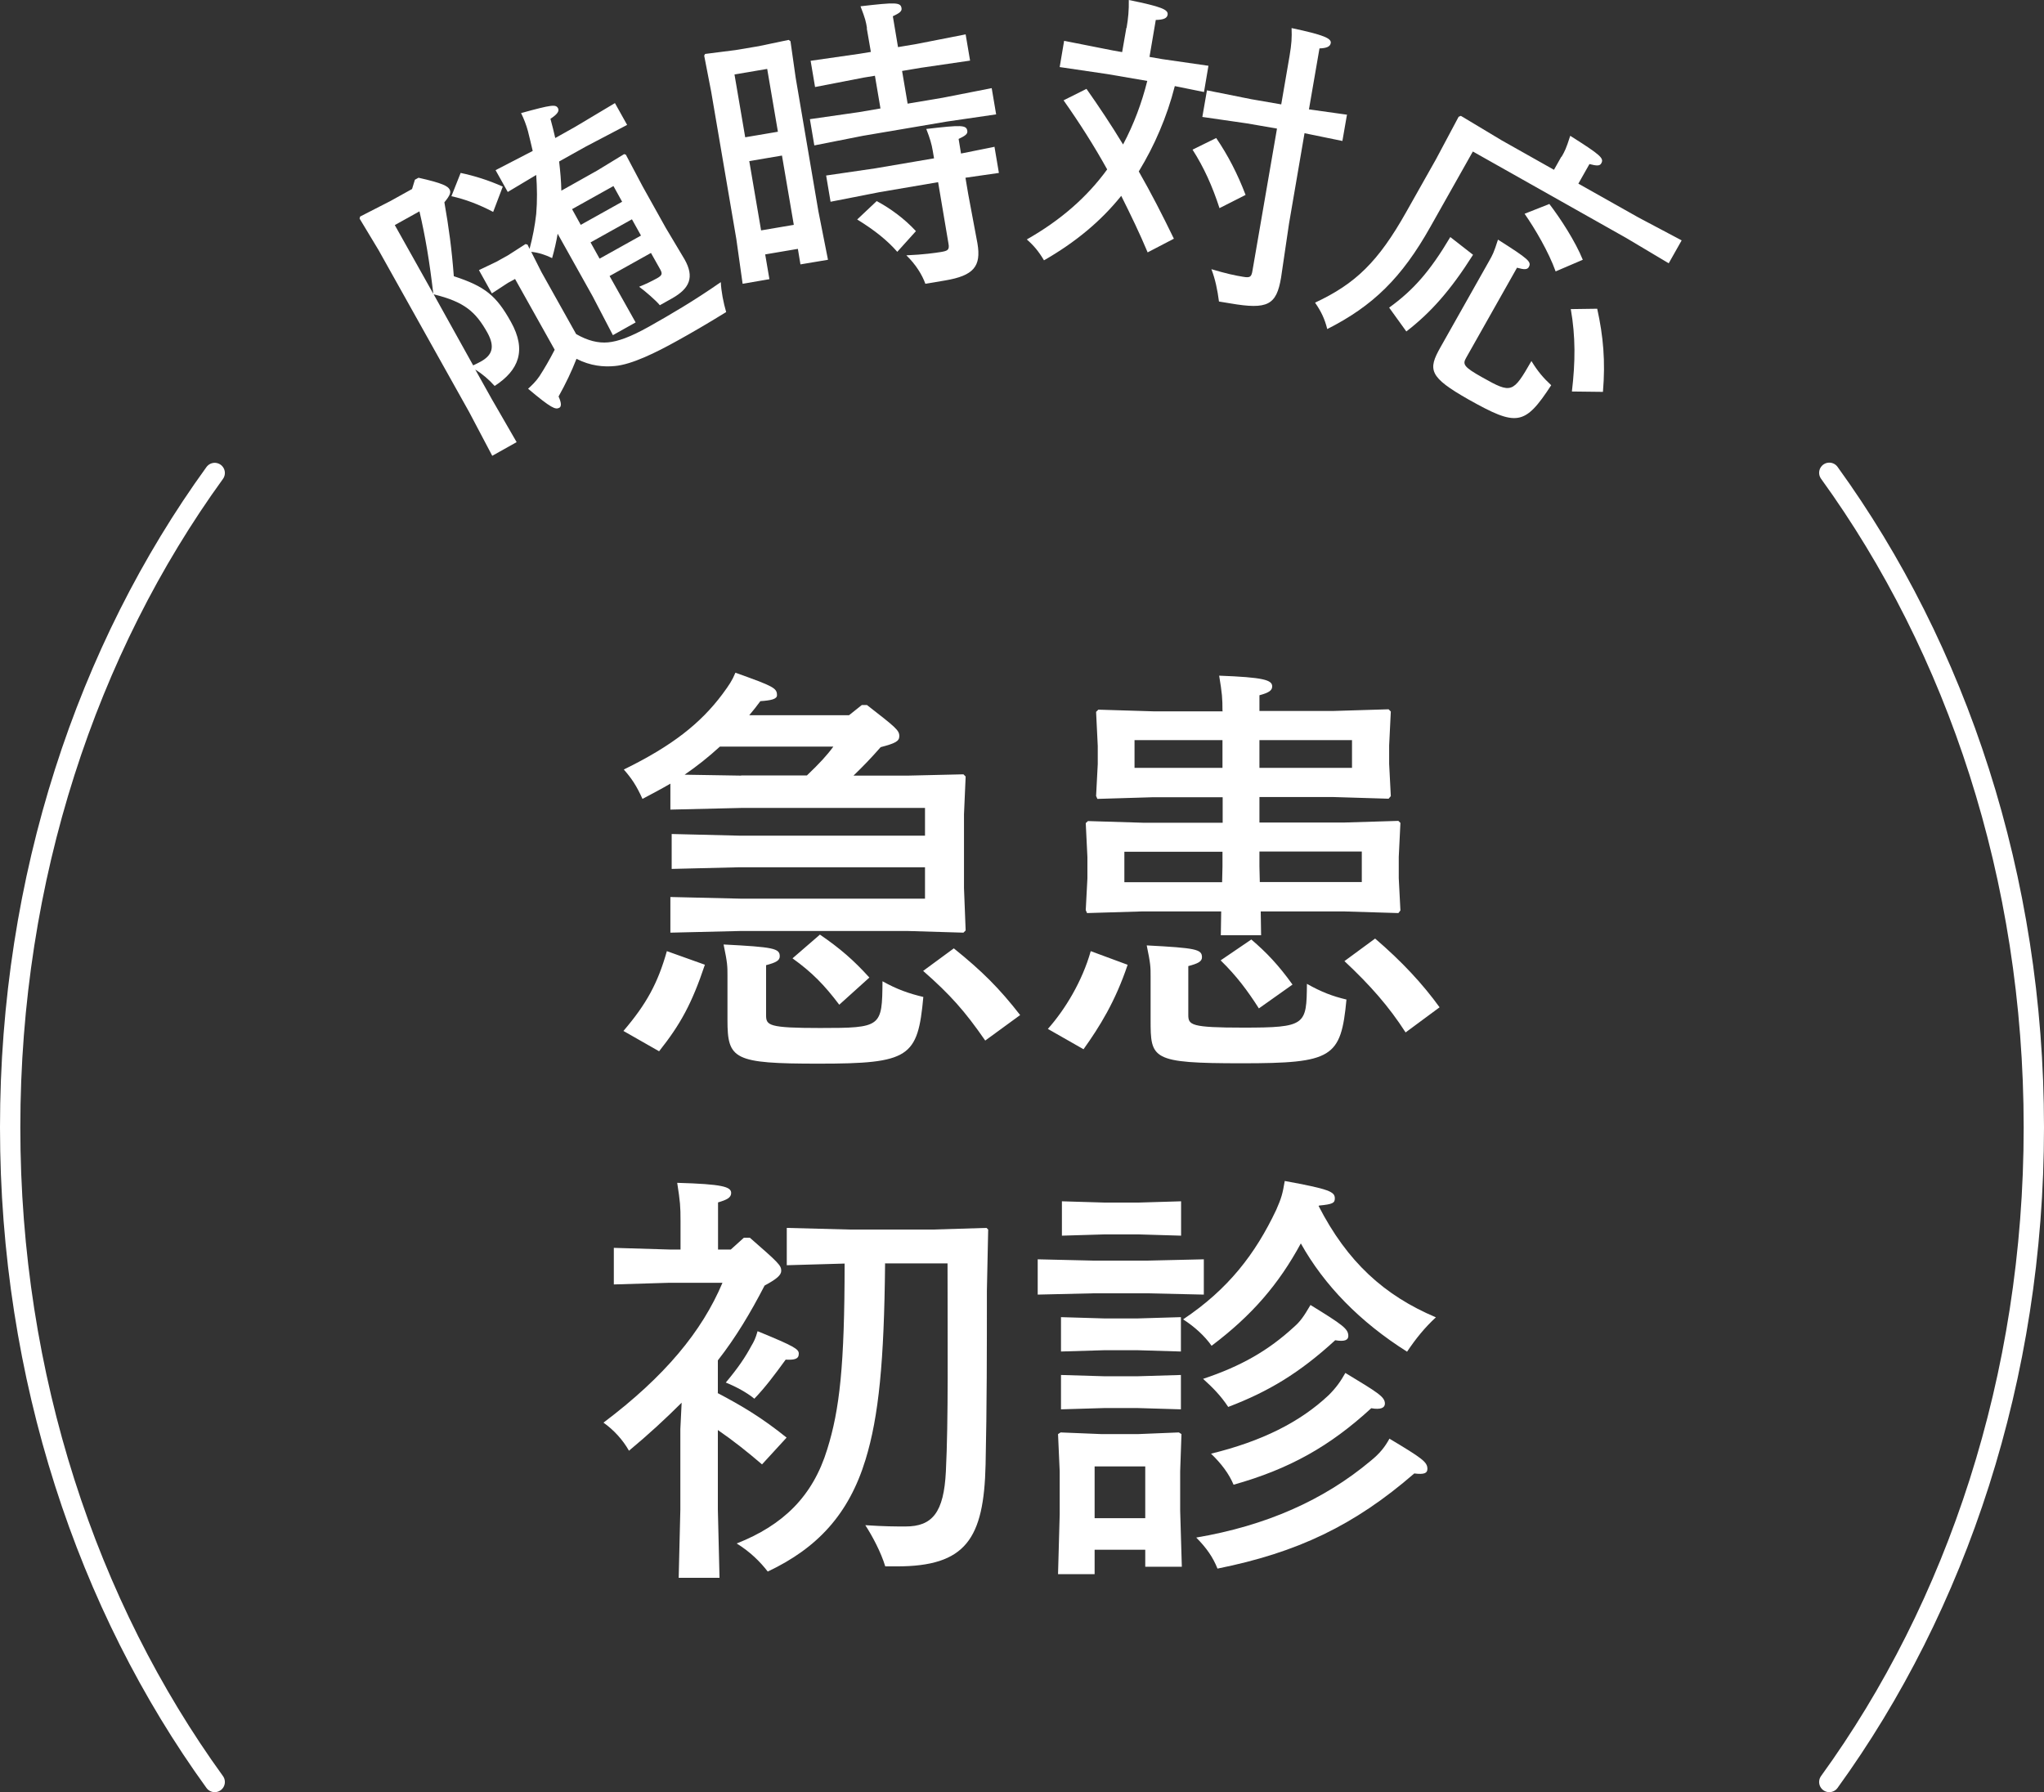
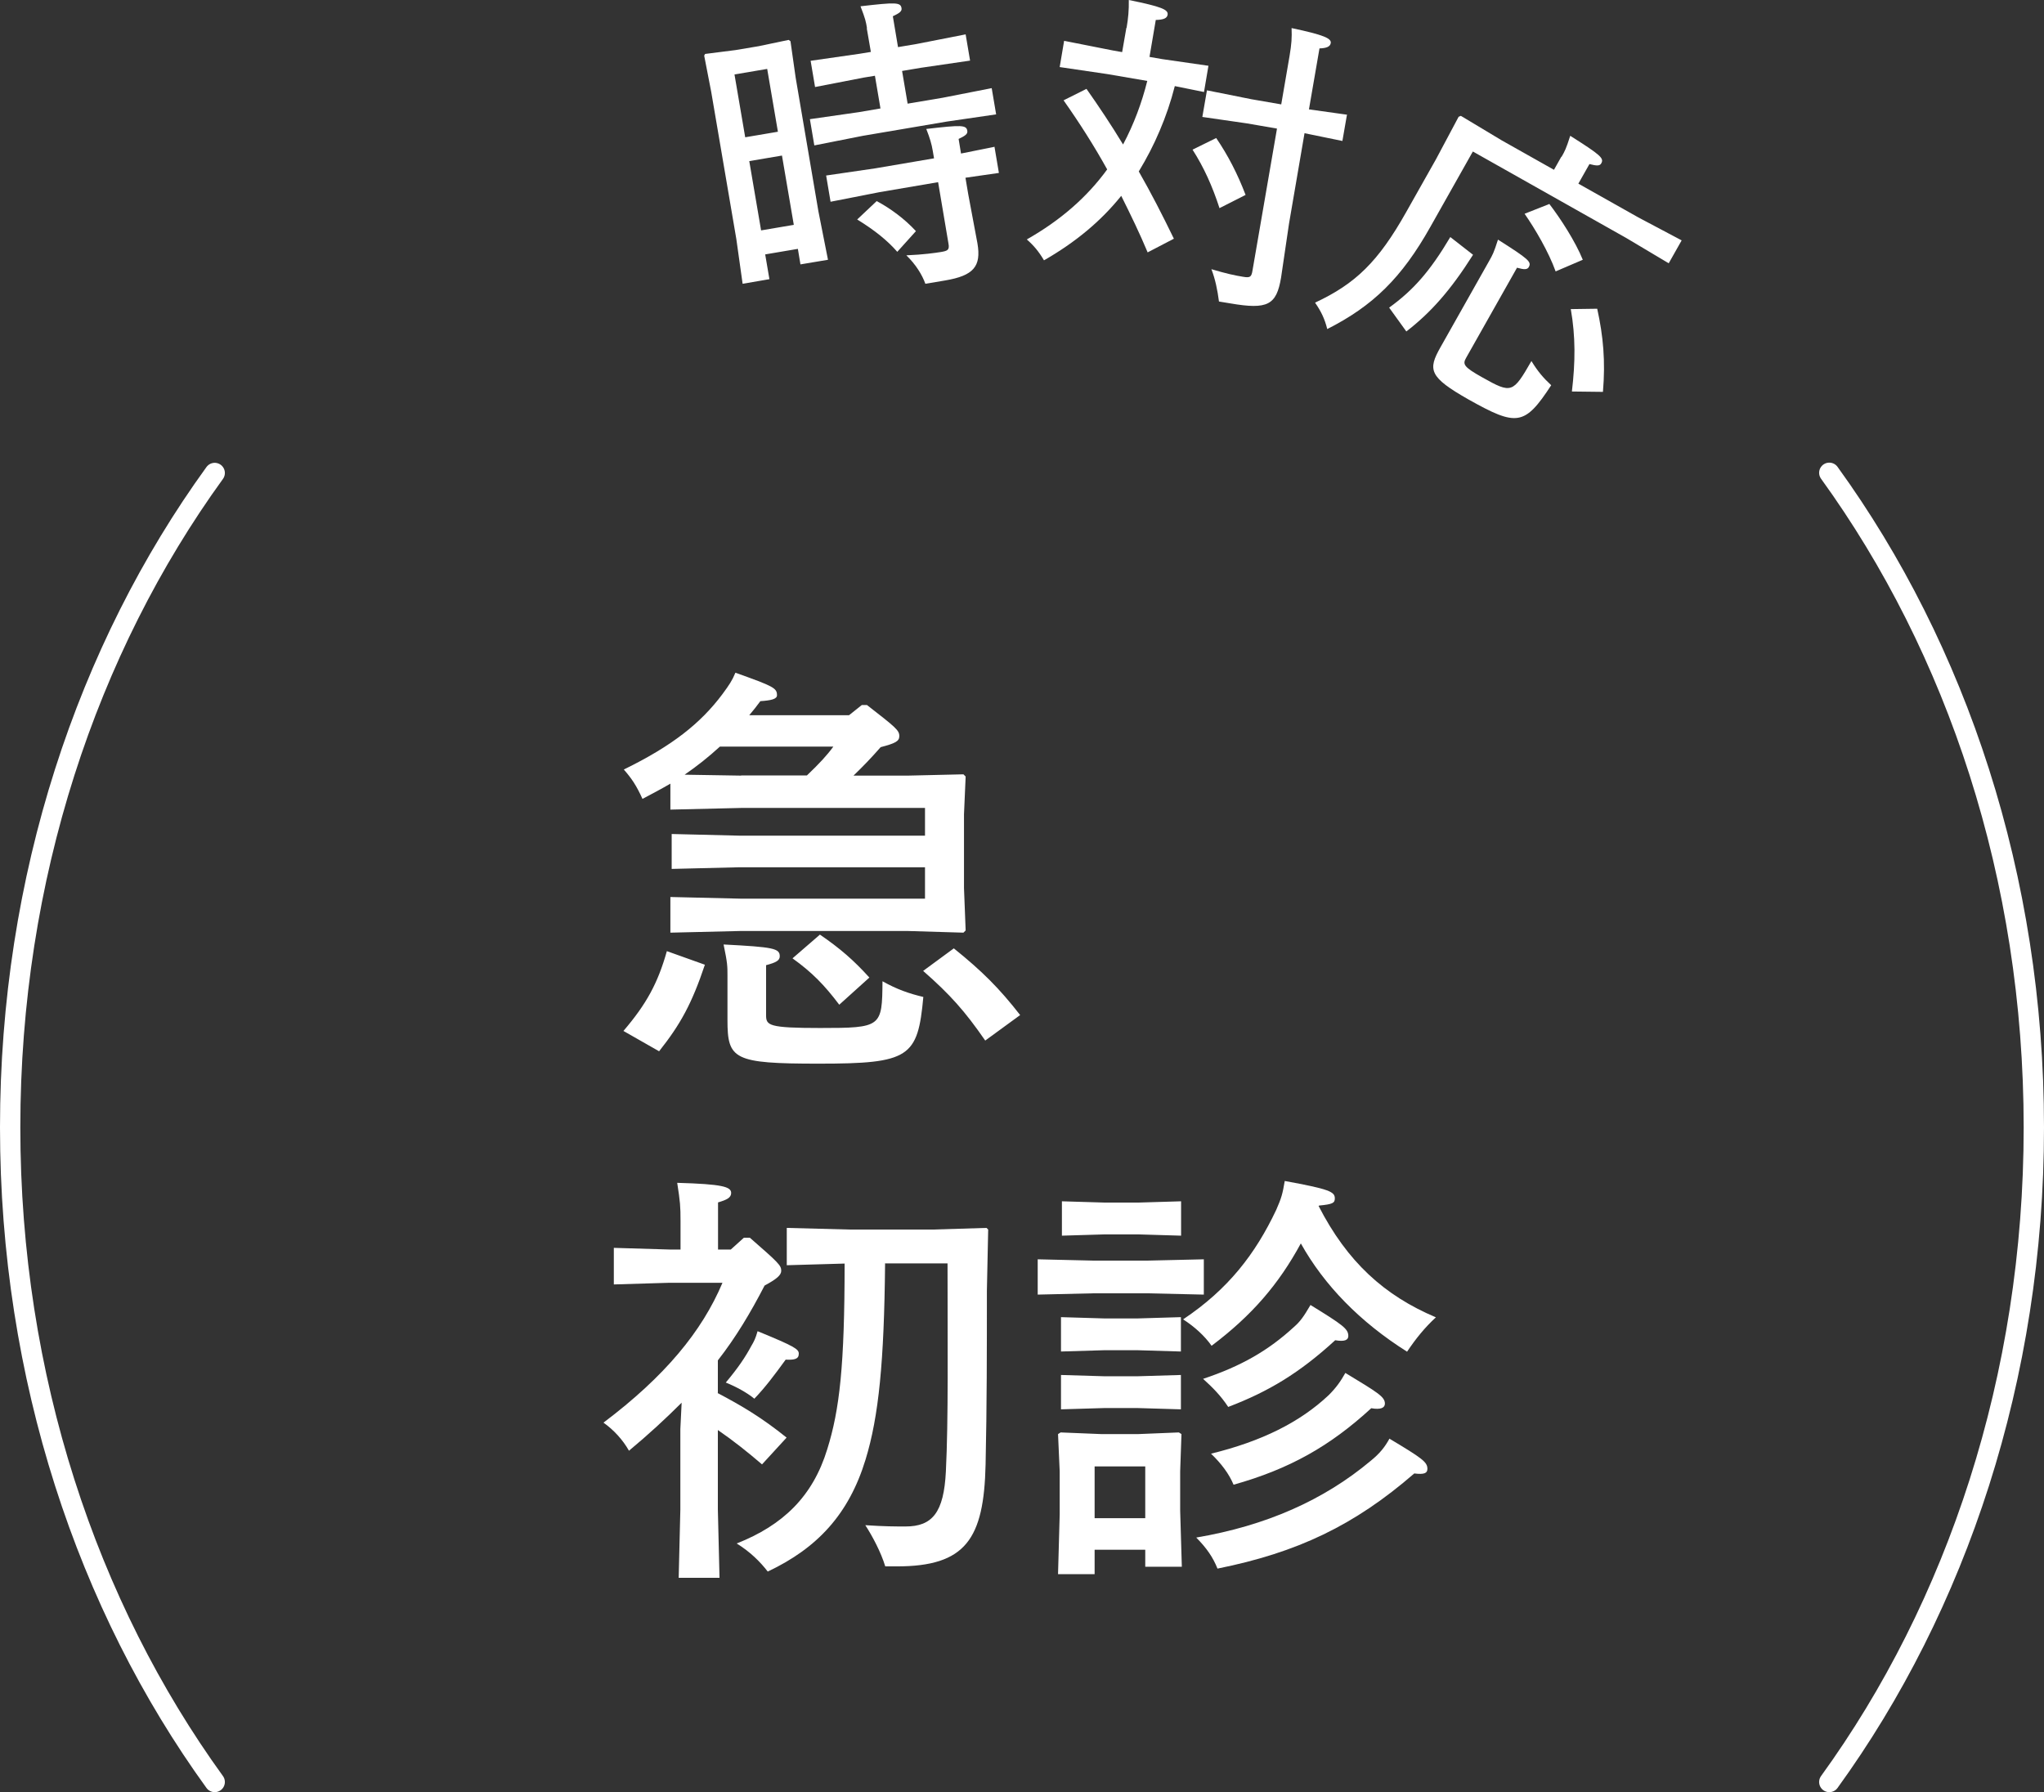
<svg xmlns="http://www.w3.org/2000/svg" id="_レイヤー_2" data-name="レイヤー 2" viewBox="0 0 110.62 97">
  <rect x="0" y="0" width="110.62" height="97" fill="#333333" stroke="none" />
  <defs>
    <style>
      .cls-1 {
        fill: none;
        stroke: #fff;
        stroke-linecap: round;
        stroke-miterlimit: 10;
        stroke-width: 1.1px;
      }

      .cls-2 {
        fill: #fff;
      }
    </style>
  </defs>
  <g id="contents">
    <g>
      <path class="cls-2" d="m38.15,52.21c-.71,2.12-1.33,3.24-2.48,4.69l-1.93-1.1c1.24-1.45,1.86-2.58,2.35-4.32l2.07.74Zm-1.86-9.8c-.48.28-.99.55-1.52.83-.32-.71-.58-1.1-1.01-1.59,2.64-1.29,4.16-2.51,5.33-4.07.39-.53.53-.74.71-1.17,2.07.74,2.25.83,2.25,1.22,0,.21-.32.28-.9.32-.18.25-.39.51-.6.76h5.4l.69-.55h.28c1.54,1.2,1.75,1.36,1.75,1.68,0,.28-.21.39-1.01.6-.51.58-.92,1.01-1.47,1.54h2.94l3.01-.07.12.12-.09,2.05v3.98l.09,2.3-.12.12-3.01-.09h-9.06l-3.79.09v-1.93l3.82.09h9.96v-1.7h-10.03l-3.68.09v-1.89l3.68.09h10.03v-1.5h-9.96l-3.82.09v-1.4Zm3.82-.44h3.56c.67-.64,1.08-1.08,1.43-1.56h-6.14c-.6.55-1.24,1.06-1.91,1.52l3.06.05Zm-.74,10.83c0-.51,0-.67-.21-1.68,2.71.14,3.04.21,3.04.64,0,.23-.21.34-.74.48v2.71c0,.55.14.69,2.92.69,3.33,0,3.36-.05,3.38-2.53.78.44,1.45.67,2.21.85-.3,3.27-.74,3.61-5.66,3.61-4.62,0-4.94-.23-4.94-2.37v-2.42Zm5.01-2.21c1.08.74,1.82,1.38,2.67,2.32l-1.63,1.47c-.8-1.06-1.47-1.75-2.53-2.51l1.49-1.29Zm7.24.74c1.54,1.24,2.46,2.16,3.59,3.61l-1.89,1.38c-1.1-1.59-1.89-2.48-3.36-3.77l1.66-1.22Z" />
-       <path class="cls-2" d="m61.03,52.21c-.67,2-1.52,3.36-2.39,4.58l-1.93-1.1c.94-1.06,1.86-2.58,2.32-4.21l2,.74Zm5.13-13.73c0-.69-.02-.94-.18-1.91,2.39.09,2.87.23,2.87.58,0,.21-.16.34-.69.48v.85h4.02l2.97-.09.12.12-.09,1.84v.99l.09,1.75-.12.14-2.97-.09h-4.02v1.38h4.55l2.97-.09.11.11-.09,1.84v1.15l.09,1.75-.11.14-2.97-.09h-4.48l.02,1.29h-2.18l.02-1.29h-4.25l-3.01.09-.07-.16.09-1.72v-1.15l-.09-1.84.12-.11,2.97.09h4.32v-1.38h-3.77l-3.01.09-.07-.16.09-1.72v-.99l-.09-1.84.12-.12,2.97.09h3.77Zm-5.31,7.61v1.66h5.29l.02-.85v-.8h-5.31Zm.55-6.03v1.5h4.76v-1.5h-4.76Zm.87,12.79c0-.51,0-.67-.21-1.68,2.67.14,2.99.21,2.99.64,0,.23-.21.34-.74.48v2.64c0,.55.14.69,2.97.69,3.4,0,3.43-.14,3.45-2.37.78.44,1.38.67,2.14.85-.3,3.15-.74,3.45-5.66,3.45s-4.94-.23-4.94-2.37v-2.35Zm5.45-2c.81.69,1.47,1.38,2.23,2.44l-1.82,1.29c-.62-.97-1.2-1.75-2.07-2.6l1.66-1.13Zm5.45-9.29v-1.5h-5.01v1.5h5.01Zm.53,6.19v-1.66h-5.54v.8l.02.85h5.52Zm.71,3.04c1.47,1.26,2.58,2.46,3.5,3.73l-1.84,1.36c-.9-1.4-1.91-2.55-3.31-3.86l1.66-1.22Z" />
      <path class="cls-2" d="m38.84,75.4c1.31.69,2.39,1.33,3.73,2.41l-1.33,1.45c-.78-.67-1.56-1.29-2.39-1.86v4.3l.09,3.7h-2.21l.09-3.7v-4.35l.07-1.43c-.85.85-1.79,1.72-2.85,2.6-.34-.6-.83-1.13-1.38-1.52,3.33-2.51,5.33-4.94,6.44-7.57h-2.87l-3.01.09v-1.98l3.01.09h.6v-1.54c0-.8-.02-1.04-.18-2.07,2.44.07,2.92.21,2.92.55,0,.25-.23.37-.71.51v2.55h.69l.71-.64h.32c1.56,1.36,1.7,1.5,1.7,1.79,0,.23-.23.44-.9.8-.76,1.47-1.56,2.81-2.53,4.05v1.75Zm1.98.3c-.39-.32-.97-.64-1.54-.87.67-.8,1.06-1.38,1.38-1.98.14-.23.23-.41.34-.8,2.02.83,2.23.97,2.23,1.22,0,.3-.25.34-.71.32-.62.85-1.08,1.47-1.7,2.12Zm7.08-7.31c-.05,5.29-.34,8.28-1.06,10.62-.9,2.94-2.6,4.78-5.29,6.05-.41-.53-.94-1.06-1.68-1.52,2.51-.99,4.12-2.55,4.9-5.1.67-2.14.94-4.53.94-10.05l-3.13.09v-2.02l3.45.09h4.42l2.94-.09.09.09-.07,3.31c0,3.13,0,6.28-.07,9.4-.09,4.05-1.08,5.52-4.81,5.52h-.62c-.23-.76-.69-1.63-1.08-2.23,1.06.07,1.61.07,2.18.07,1.45,0,2.07-.76,2.18-2.97.14-2.78.09-6.9.09-11.27h-3.4Z" />
      <path class="cls-2" d="m56.16,70.07v-1.91l3.01.07h2.94l3.04-.07v1.91l-3.04-.07h-2.94l-3.01.07Zm3.08,13.8v1.33h-1.98l.09-3.24v-2.32l-.09-2.02.14-.09,2.21.09h1.98l2.21-.09.14.09-.07,2.02v2.12l.09,3.04h-1.98v-.92h-2.74Zm-1.82-10.72v-1.86l2.35.07h1.79l2.35-.07v1.86l-2.35-.07h-1.79l-2.35.07Zm0,3.13v-1.86l2.35.07h1.79l2.35-.07v1.86l-2.35-.07h-1.79l-2.35.07Zm.05-9.4v-1.86l2.35.07h1.75l2.35-.07v1.86l-2.35-.07h-1.75l-2.35.07Zm4.51,12.49h-2.74v2.8h2.74v-2.8Zm9.38-14.1c1.56,3.04,3.56,4.85,6.35,6.03-.6.55-1.1,1.17-1.56,1.86-2.55-1.61-4.48-3.59-5.75-5.86-1.2,2.21-2.64,3.89-4.83,5.54-.37-.53-.92-1.03-1.54-1.43,2.44-1.63,3.91-3.54,5.04-5.93.28-.64.34-.85.46-1.56,2.41.44,2.71.58,2.71.94,0,.25-.11.32-.85.39l-.02.02Zm3.84,12.6c1.77,1.06,2.05,1.26,2.05,1.63,0,.23-.16.32-.71.25-3.24,2.81-6.32,4.28-10.65,5.15-.25-.62-.58-1.1-1.15-1.68,3.77-.64,6.9-2.02,9.45-4.16.48-.39.76-.74,1.01-1.2Zm-4.28-7.24c1.75,1.08,2.05,1.29,2.05,1.68,0,.21-.18.32-.71.23-1.93,1.77-3.61,2.78-5.79,3.61-.41-.62-.85-1.06-1.36-1.52,2.07-.69,3.54-1.54,4.92-2.81.32-.28.51-.53.9-1.2Zm1.89,3.68c1.75,1.06,2.14,1.29,2.14,1.66,0,.23-.23.34-.74.25-2.23,2.05-4.42,3.29-7.45,4.14-.25-.6-.67-1.15-1.22-1.68,2.74-.67,4.81-1.7,6.37-3.17.41-.41.64-.74.9-1.2Z" />
    </g>
    <g>
      <path class="cls-1" d="m11.62,25.6C4.73,35.11.55,47.48.55,61.02s4.18,25.91,11.07,35.43" />
      <path class="cls-1" d="m99,96.45c6.89-9.51,11.07-21.88,11.07-35.43s-4.18-25.91-11.07-35.43" />
    </g>
    <g>
-       <path class="cls-2" d="m22.45,9.73l.2-.11c1.34.3,1.58.46,1.68.63.08.15.05.3-.28.7.24,1.36.4,2.54.51,4,1.69.55,2.3,1.05,3.09,2.47.86,1.54.43,2.62-.88,3.47-.31-.35-.68-.66-1.05-.89l.9,1.61,1.34,2.32-1.32.74-1.25-2.37-4.9-8.76-1.03-1.71.03-.11,1.64-.84,1.17-.65.15-.49Zm-1.08,2.46l2.08,3.71c-.21-1.78-.43-3.1-.75-4.46l-1.33.74Zm4.23,7.59c.17-.08.29-.14.42-.21.57-.32.81-.74.36-1.56-.64-1.14-1.24-1.67-2.91-2.08l2.14,3.85Zm1.09-8.31c-.76-.4-1.52-.69-2.26-.85l.5-1.26c.72.15,1.5.39,2.28.74l-.52,1.37Zm1.17,3.64l-.37.2-.87.57-.7-1.26.94-.45.63-.35.95-.61.11.03.11.23c.17-.63.29-1.26.36-1.89.06-.71.05-1.41,0-2.11l-1.54.92-.66-1.18,2.01-1.04c-.08-.36-.17-.71-.26-1.08-.09-.33-.22-.67-.37-.97,1.68-.46,1.88-.48,2-.26.08.15-.03.32-.41.57.1.35.18.7.26,1.04l1.07-.6,2.16-1.29.66,1.18-2.23,1.17-1.45.81c.06.52.11,1.05.12,1.58l1.94-1.09,1.46-.89.09.03.91,1.72,1.25,2.24,1.02,1.71c.54.96.28,1.57-.68,2.11l-.66.37c-.2-.25-.79-.76-1.12-1,.35-.14.66-.29.97-.46.26-.15.31-.23.17-.48l-.5-.89-2.24,1.25,1.41,2.51-1.23.69-1.1-2.11-1.89-3.38c-.07.42-.17.86-.3,1.32-.34-.17-.73-.3-1.13-.34l.55,1.09,1.88,3.36c.62.36,1.2.5,1.73.45.53-.05,1.19-.28,2.21-.85,1.14-.64,2.44-1.4,3.89-2.41.02.49.14,1.11.29,1.62-1.07.66-1.9,1.14-2.66,1.56-1.13.63-2.45,1.28-3.36,1.36-.6.06-1.32,0-2.08-.39-.27.69-.58,1.34-.97,2.04.17.37.15.55.04.61-.21.11-.43.03-1.69-1.03.19-.17.42-.39.61-.67.28-.43.54-.88.83-1.44l-2.15-3.84Zm5.81-4.19l-.47-.85-2.24,1.25.47.85,2.24-1.25Zm-1.71,2.2l.49.88,2.24-1.25-.49-.88-2.24,1.25Z" />
      <path class="cls-2" d="m41.41,13.76l.23,1.35-1.45.25-.34-2.42-1.36-7.97-.38-1.96.05-.09,1.65-.21,1.25-.21,1.62-.34.1.07.28,1.97,1.23,7.23.52,2.63-1.49.25-.14-.84-1.77.3Zm.11-10.03l-1.77.3.58,3.4,1.77-.3-.58-3.4Zm.8,4.69l-1.77.3.64,3.75,1.77-.3-.64-3.75Zm4.6-6.9c-.06-.36-.08-.48-.35-1.18,1.9-.22,2.17-.22,2.22.1.03.17-.11.27-.47.44l.28,1.67,1.01-.17,2.65-.52.24,1.42-2.67.39-1.01.17.3,1.77,1.9-.32,2.65-.52.24,1.42-2.67.39-4.54.77-2.63.52-.24-1.42,2.65-.38,1.17-.2-.3-1.77-.61.1-2.63.51-.24-1.42,2.65-.38.61-.1-.22-1.27Zm6.9,6.42l.24,1.42-1.81.26.15.89.5,2.67c.21,1.24-.21,1.74-1.75,2l-1.07.18c-.17-.48-.52-1.05-1.03-1.54.94-.04,1.56-.13,1.87-.18.35-.06.48-.1.41-.46l-.56-3.32-3.17.54-2.65.52-.24-1.42,2.67-.39,3.17-.54-.07-.41c-.06-.36-.15-.67-.35-1.18,1.9-.22,2.17-.22,2.22.1.03.17-.11.27-.47.44l.13.79,1.79-.36Zm-6.38,2.94c.77.41,1.53.98,2.13,1.63l-1.01,1.12c-.51-.59-1.22-1.17-2.17-1.75l1.05-.99Z" />
      <path class="cls-2" d="m60.97,1.51c.09-.53.13-.96.12-1.51,1.77.36,2.15.52,2.1.8-.03.18-.2.27-.64.28l-.34,2,.69.12,2.5.36-.24,1.42-1.58-.32c-.21.83-.49,1.65-.82,2.42-.32.76-.7,1.49-1.13,2.2.67,1.17,1.29,2.38,1.9,3.64l-1.42.74c-.43-1.03-.92-2.04-1.43-3.06-1.1,1.37-2.47,2.51-4.18,3.49-.28-.47-.54-.79-.93-1.13,1.83-1.04,3.26-2.29,4.35-3.79-.71-1.28-1.5-2.52-2.36-3.74l1.24-.62c.67.95,1.33,1.94,1.98,3.01.58-1.09,1.01-2.24,1.31-3.44l-2.16-.37-2.58-.38.24-1.42,2.63.52.51.09.23-1.32Zm5.03,9.76c-.39-1.2-.84-2.2-1.46-3.17l1.28-.63c.64.94,1.16,1.95,1.59,3.08l-1.42.72Zm6.9-5.08l-.25,1.44-2.05-.42-.84,4.9-.43,2.92c-.25,1.48-.72,1.74-2.75,1.39l-.61-.1c-.08-.62-.2-1.21-.41-1.75.81.24,1.27.34,1.71.41.4.07.46.01.52-.37l1.32-7.65-1.62-.28-2.42-.35.25-1.44,2.4.48,1.62.28.45-2.62c.11-.66.13-.98.11-1.51,1.75.37,2.16.56,2.12.81-.03.2-.24.28-.61.29l-.57,3.3,2.07.29Z" />
      <path class="cls-2" d="m84.51,8.49c.18-.32.24-.42.47-1.14,1.64,1.04,1.84,1.21,1.68,1.49-.08.15-.25.14-.64.04l-.6,1.06,3.25,1.83,2.34,1.24-.7,1.24-2.3-1.37-8.3-4.68-2.3,4.08c-1.55,2.76-3.11,4.28-5.58,5.53-.14-.56-.33-.95-.66-1.43,2.19-1.02,3.42-2.22,4.92-4.88l1.63-2.89,1.22-2.29.12-.05,2.2,1.32,2.84,1.6.4-.71Zm-4.79,5.3c-1.22,1.93-2.29,3.13-3.61,4.15l-.93-1.29c1.3-.94,2.2-1.95,3.31-3.82l1.23.96Zm.88.32c.18-.32.24-.42.47-1.14,1.67,1.06,1.82,1.2,1.67,1.48-.08.15-.25.15-.64.04l-2.75,4.87c-.2.35-.16.49.88,1.07,1.58.89,1.65.85,2.65-.89.34.56.65.92,1.07,1.31-1.44,2.21-1.87,2.23-4.46.78-2.17-1.23-2.22-1.62-1.53-2.84l2.64-4.68Zm3.25-3.07c.6.78,1.41,2.03,1.81,3.02l-1.47.63c-.38-1.06-1.11-2.3-1.68-3.12l1.34-.53Zm2.59,5.67c.33,1.49.45,2.85.31,4.5l-1.68-.02c.19-1.6.2-2.98-.06-4.46l1.43-.02Z" />
    </g>
  </g>
</svg>